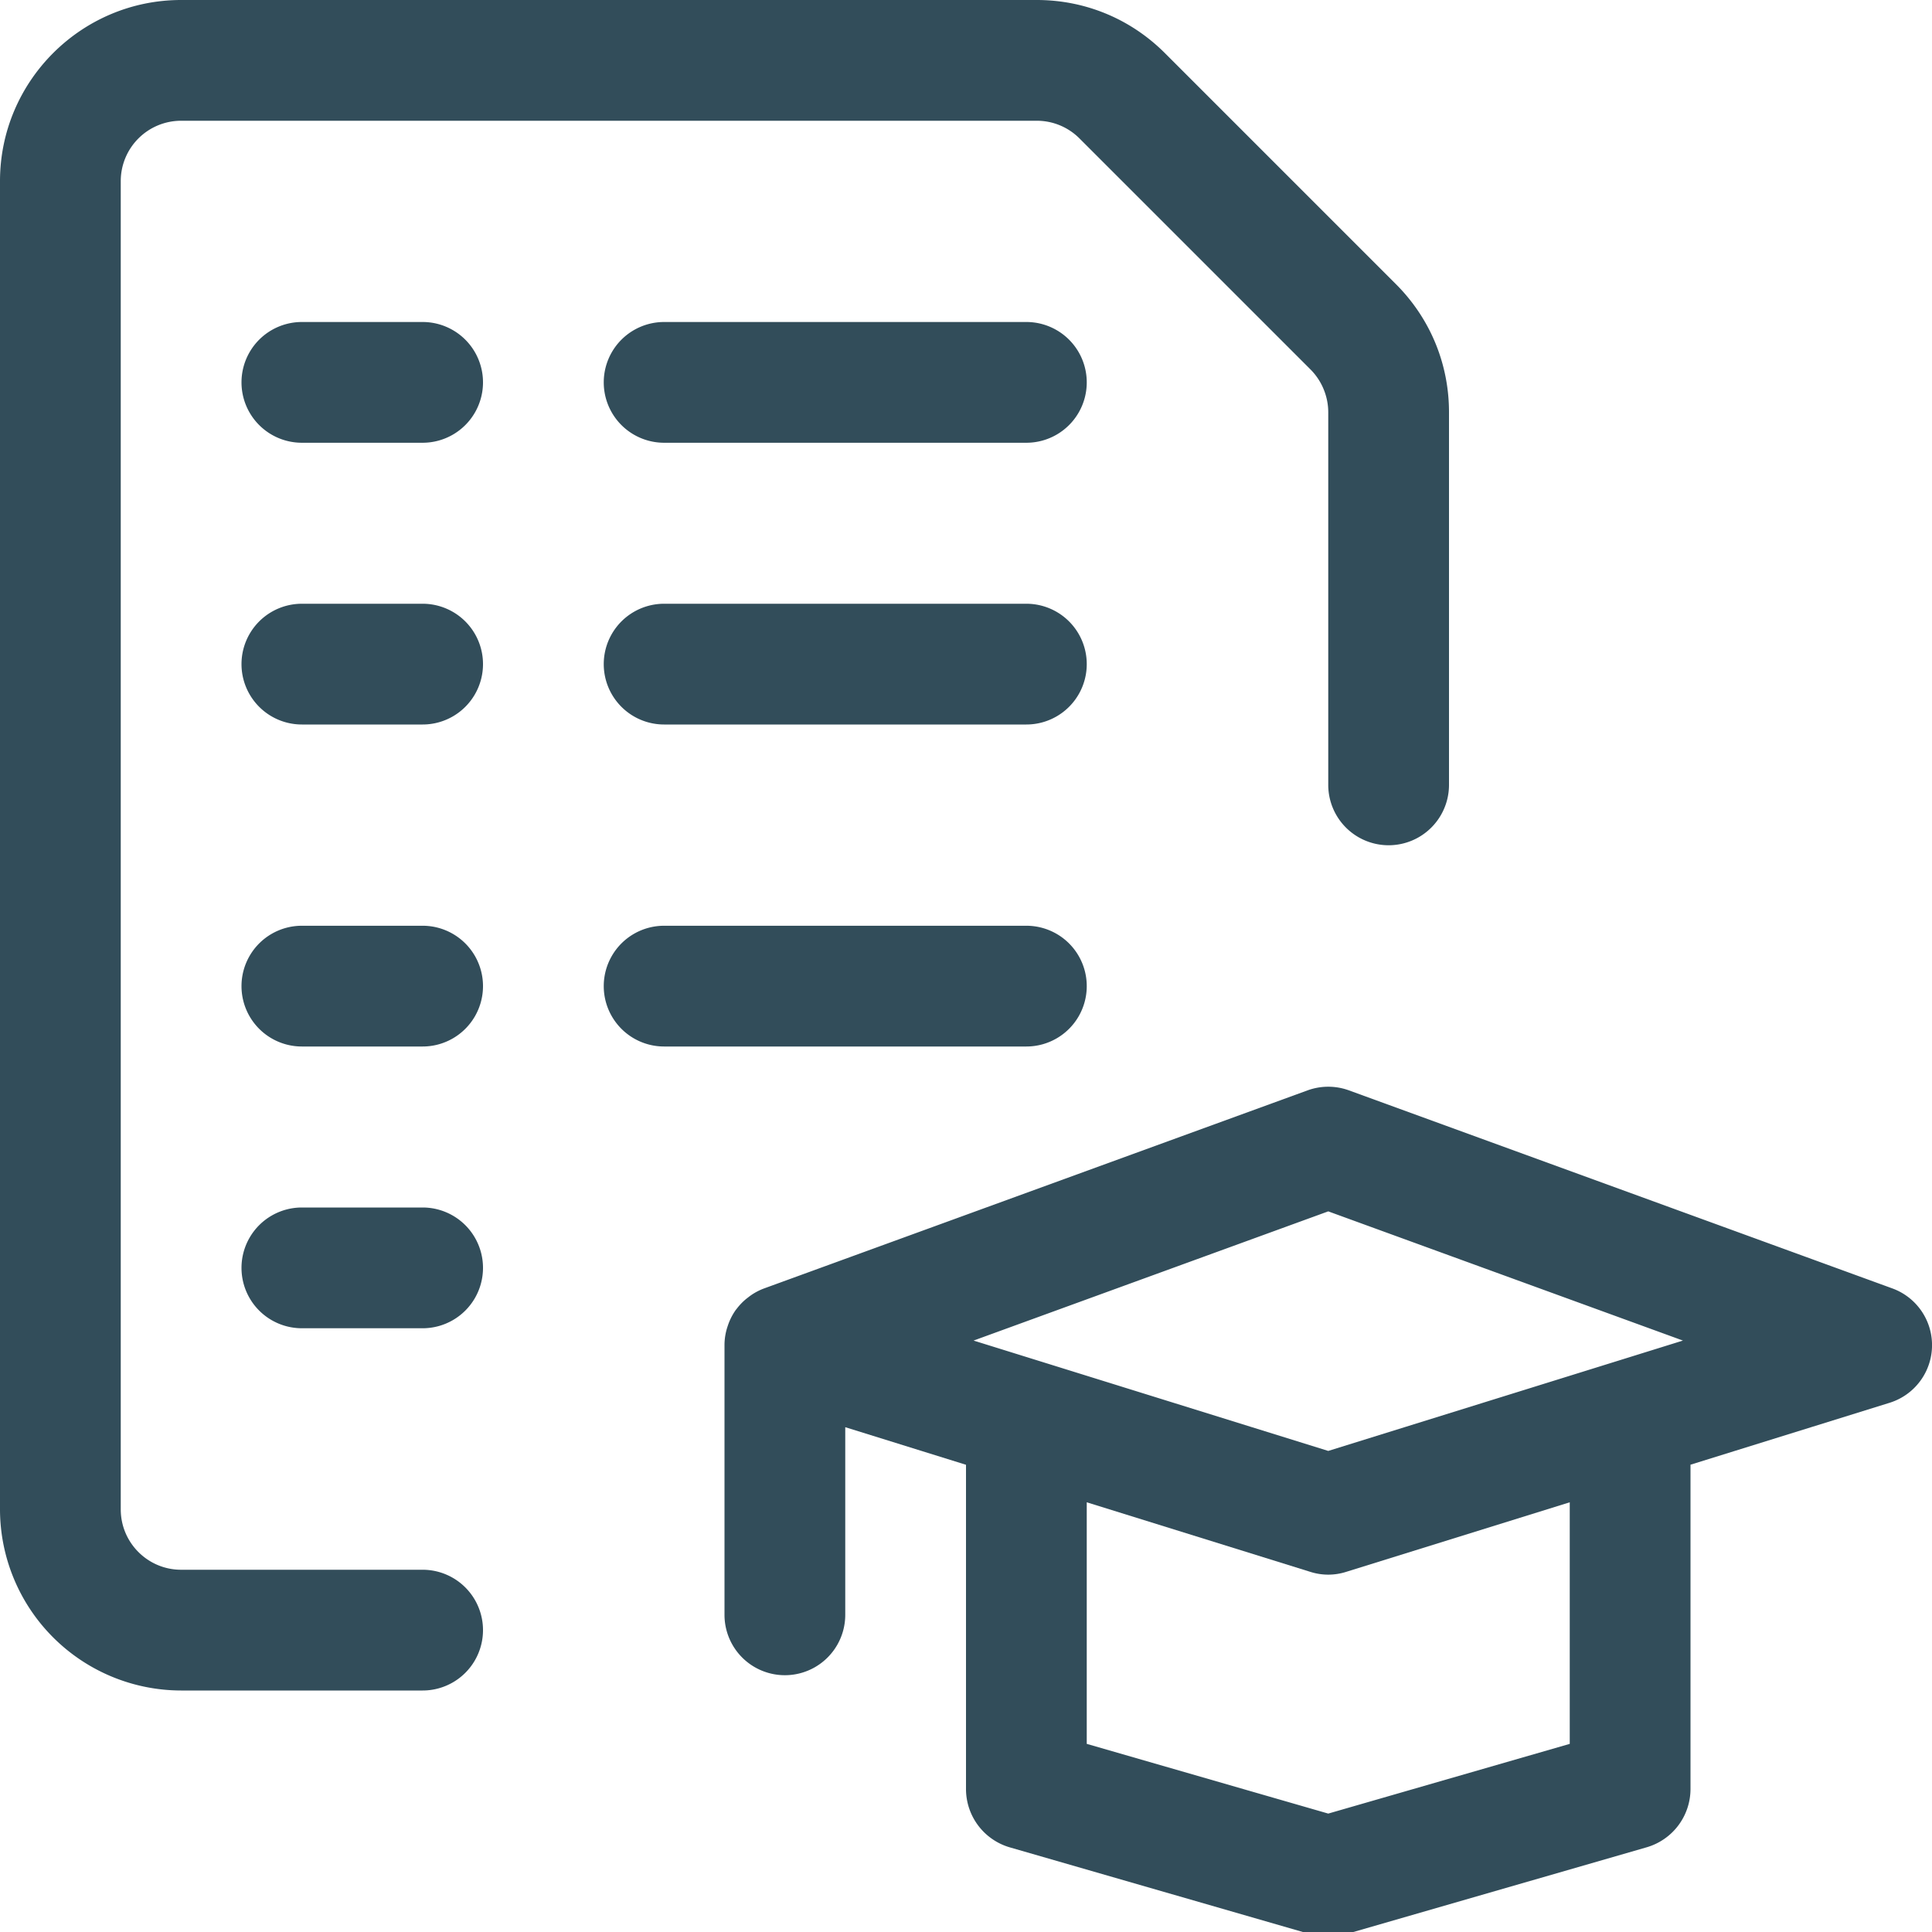
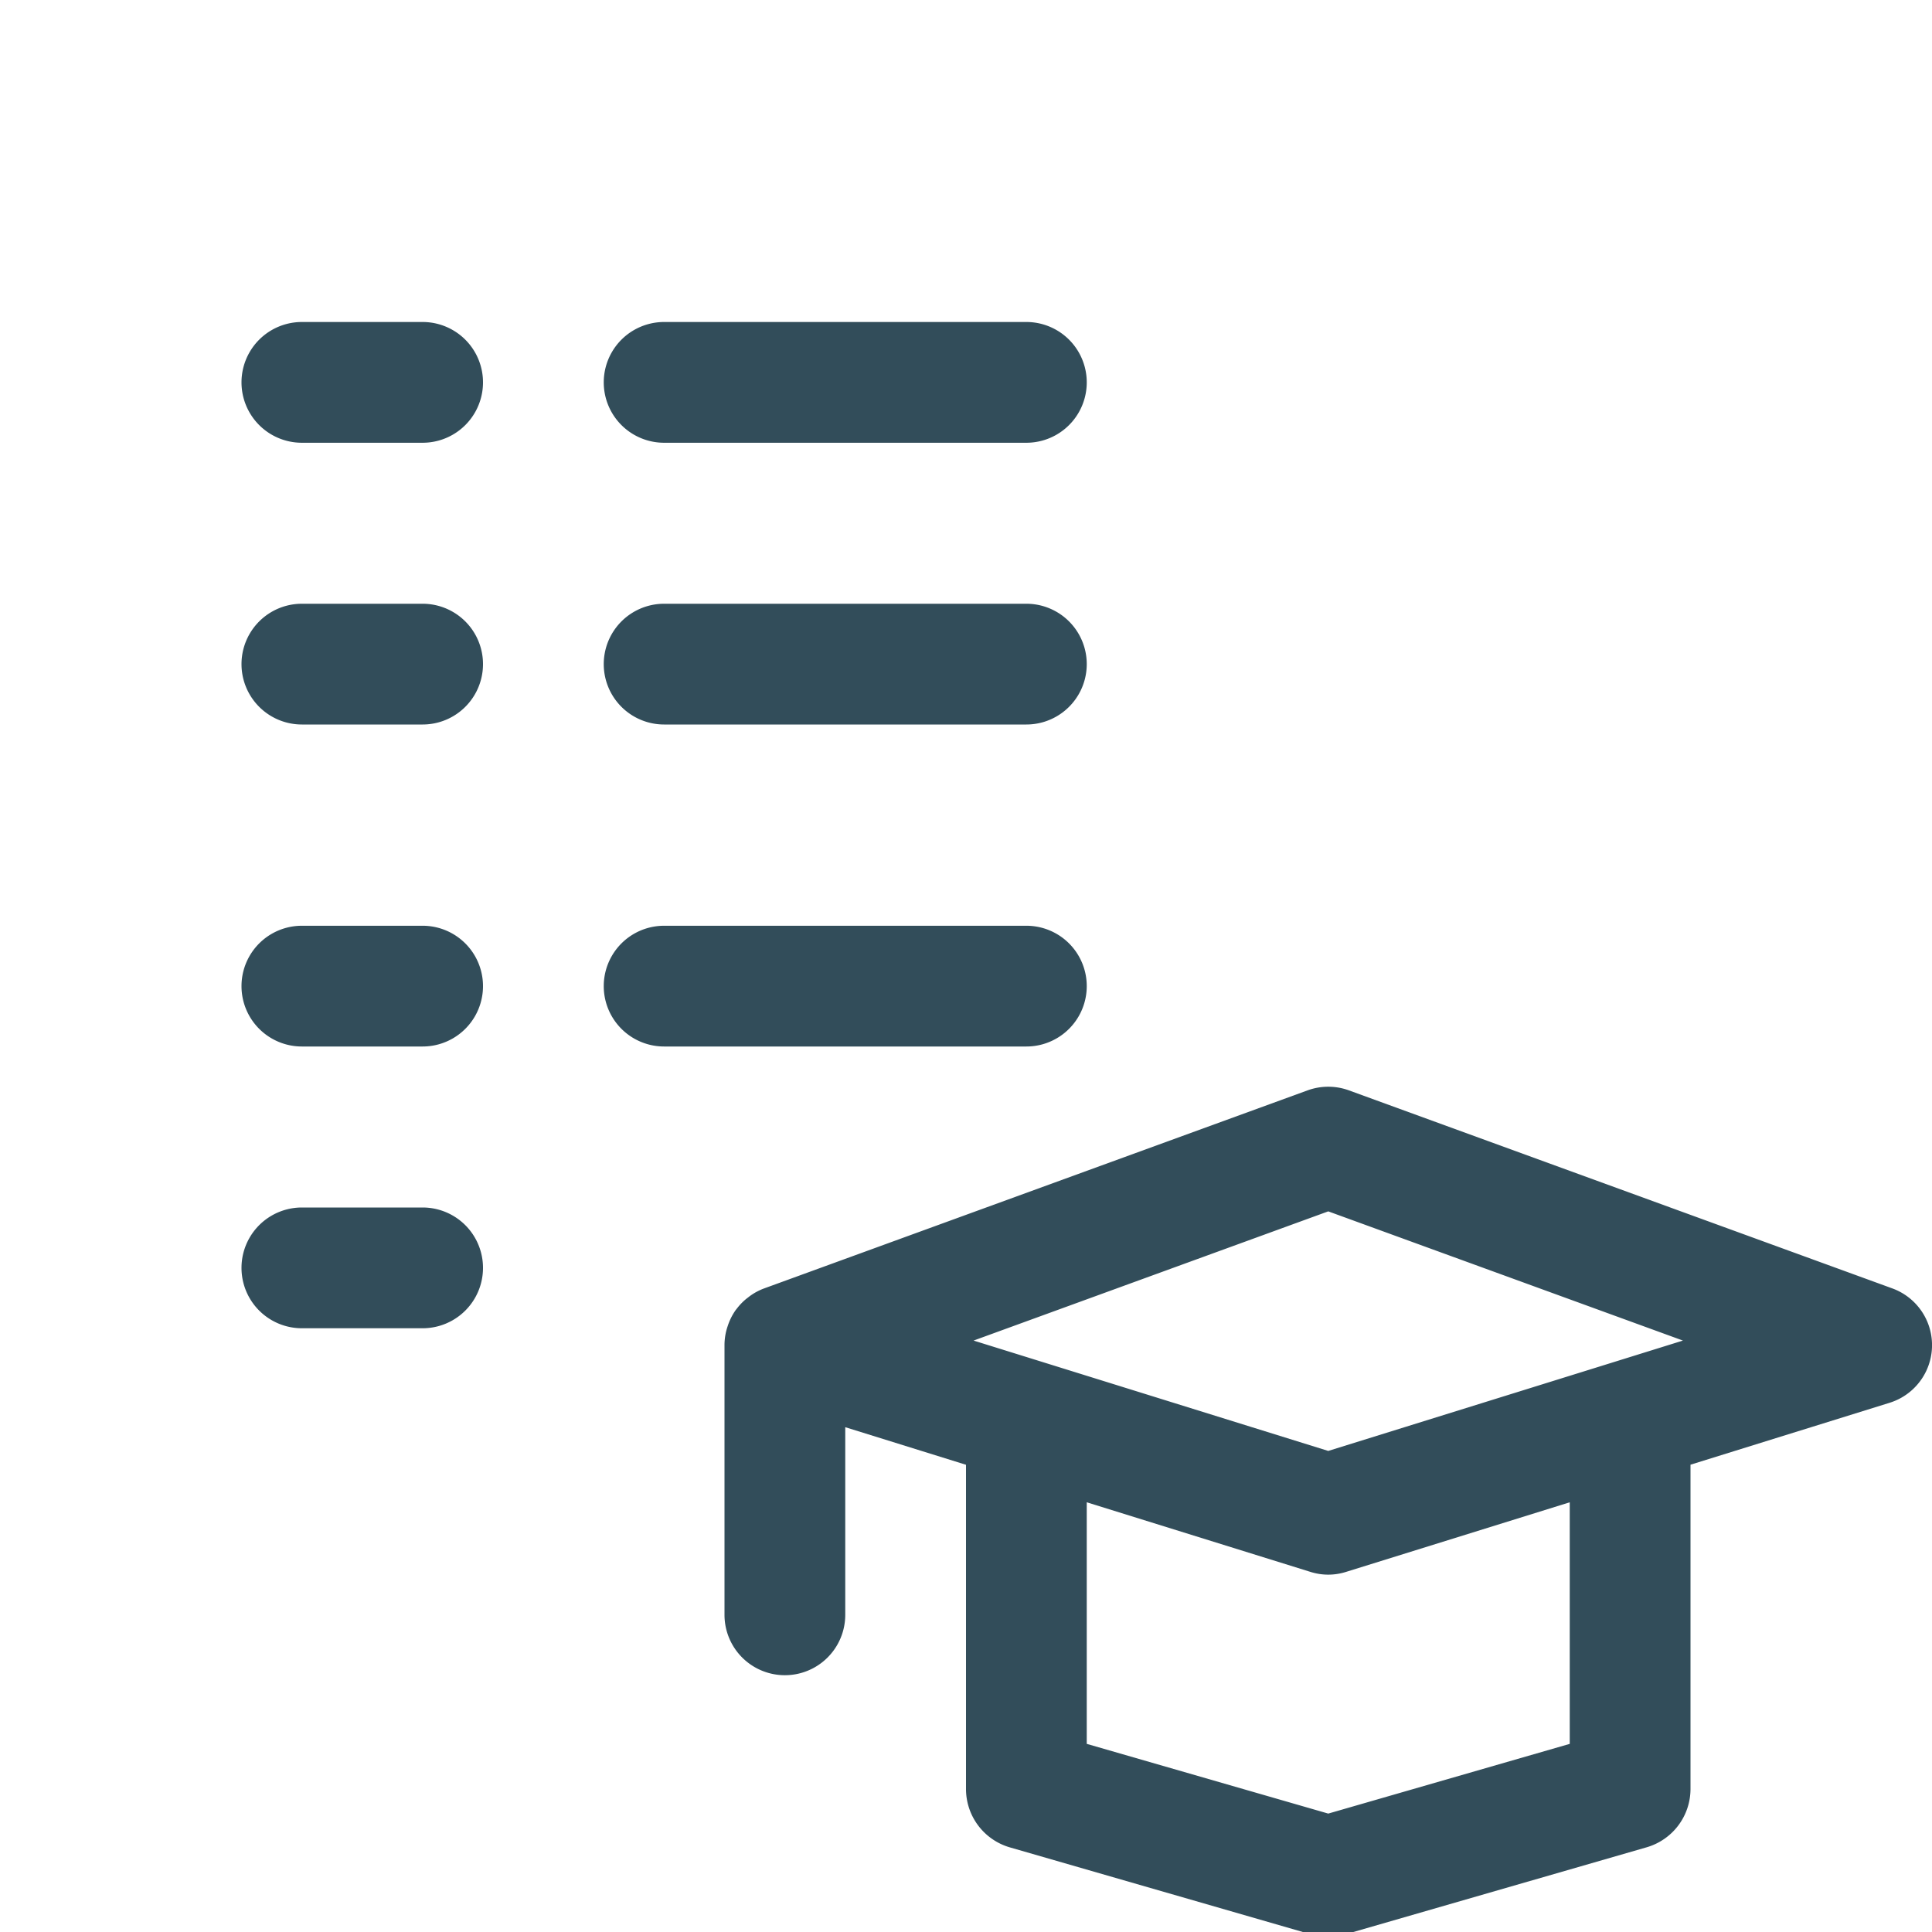
<svg xmlns="http://www.w3.org/2000/svg" width="24" height="24" fill="none">
-   <path d="M2.25 21A2.253 2.253 0 0 1 0 18.75V2.25C0 1.009 1.01 0 2.25 0h10.629c.601 0 1.165.234 1.59.658l2.872 2.872c.425.425.659.99.659 1.591V9.75a.75.75 0 0 1-1.5 0V5.121c0-.197-.08-.39-.219-.53l-2.872-2.872a.748.748 0 0 0-.53-.219H2.25a.75.75 0 0 0-.75.75v16.5c0 .414.336.75.75.75h3a.75.75 0 0 1 0 1.5h-3Z" fill="#324D5A" />
  <path d="M16.5 24.06c-.07 0-.14-.01-.208-.029l-3.75-1.083a.755.755 0 0 1-.542-.721v-4.031l-1.5-.467v2.331a.75.75 0 0 1-1.5 0v-3.35a.726.726 0 0 1 .04-.238.74.74 0 0 1 .09-.185c.007-.011.016-.022.025-.033a.725.725 0 0 1 .115-.119l.04-.031a.727.727 0 0 1 .18-.098l6.753-2.461a.752.752 0 0 1 .514 0l6.75 2.46a.75.75 0 0 1-.034 1.421L21 18.195v4.031a.755.755 0 0 1-.542.721l-3.75 1.083a.732.732 0 0 1-.208.03Zm0-1.531 3-.866v-3.001l-2.777.864a.731.731 0 0 1-.446 0l-2.777-.864v3.001l3 .866Zm0-4.505 4.406-1.371-4.406-1.605-4.406 1.605 4.406 1.371ZM3.75 5.5a.75.75 0 0 1 0-1.5h1.5a.75.75 0 0 1 0 1.5h-1.5ZM8.25 5.5a.75.75 0 0 1 0-1.5h4.5a.75.75 0 0 1 0 1.5h-4.5ZM3.75 9a.75.75 0 0 1 0-1.5h1.5a.75.75 0 0 1 0 1.5h-1.5ZM8.25 9a.75.75 0 0 1 0-1.5h4.5a.75.75 0 0 1 0 1.5h-4.5ZM3.75 13a.75.75 0 0 1 0-1.5h1.5a.75.75 0 0 1 0 1.5h-1.5ZM3.75 16.5a.75.75 0 0 1 0-1.5h1.5a.75.75 0 0 1 0 1.5h-1.5ZM8.25 13a.75.75 0 0 1 0-1.5h4.5a.75.75 0 0 1 0 1.5h-4.5Z" fill="#324D5A" />
</svg>